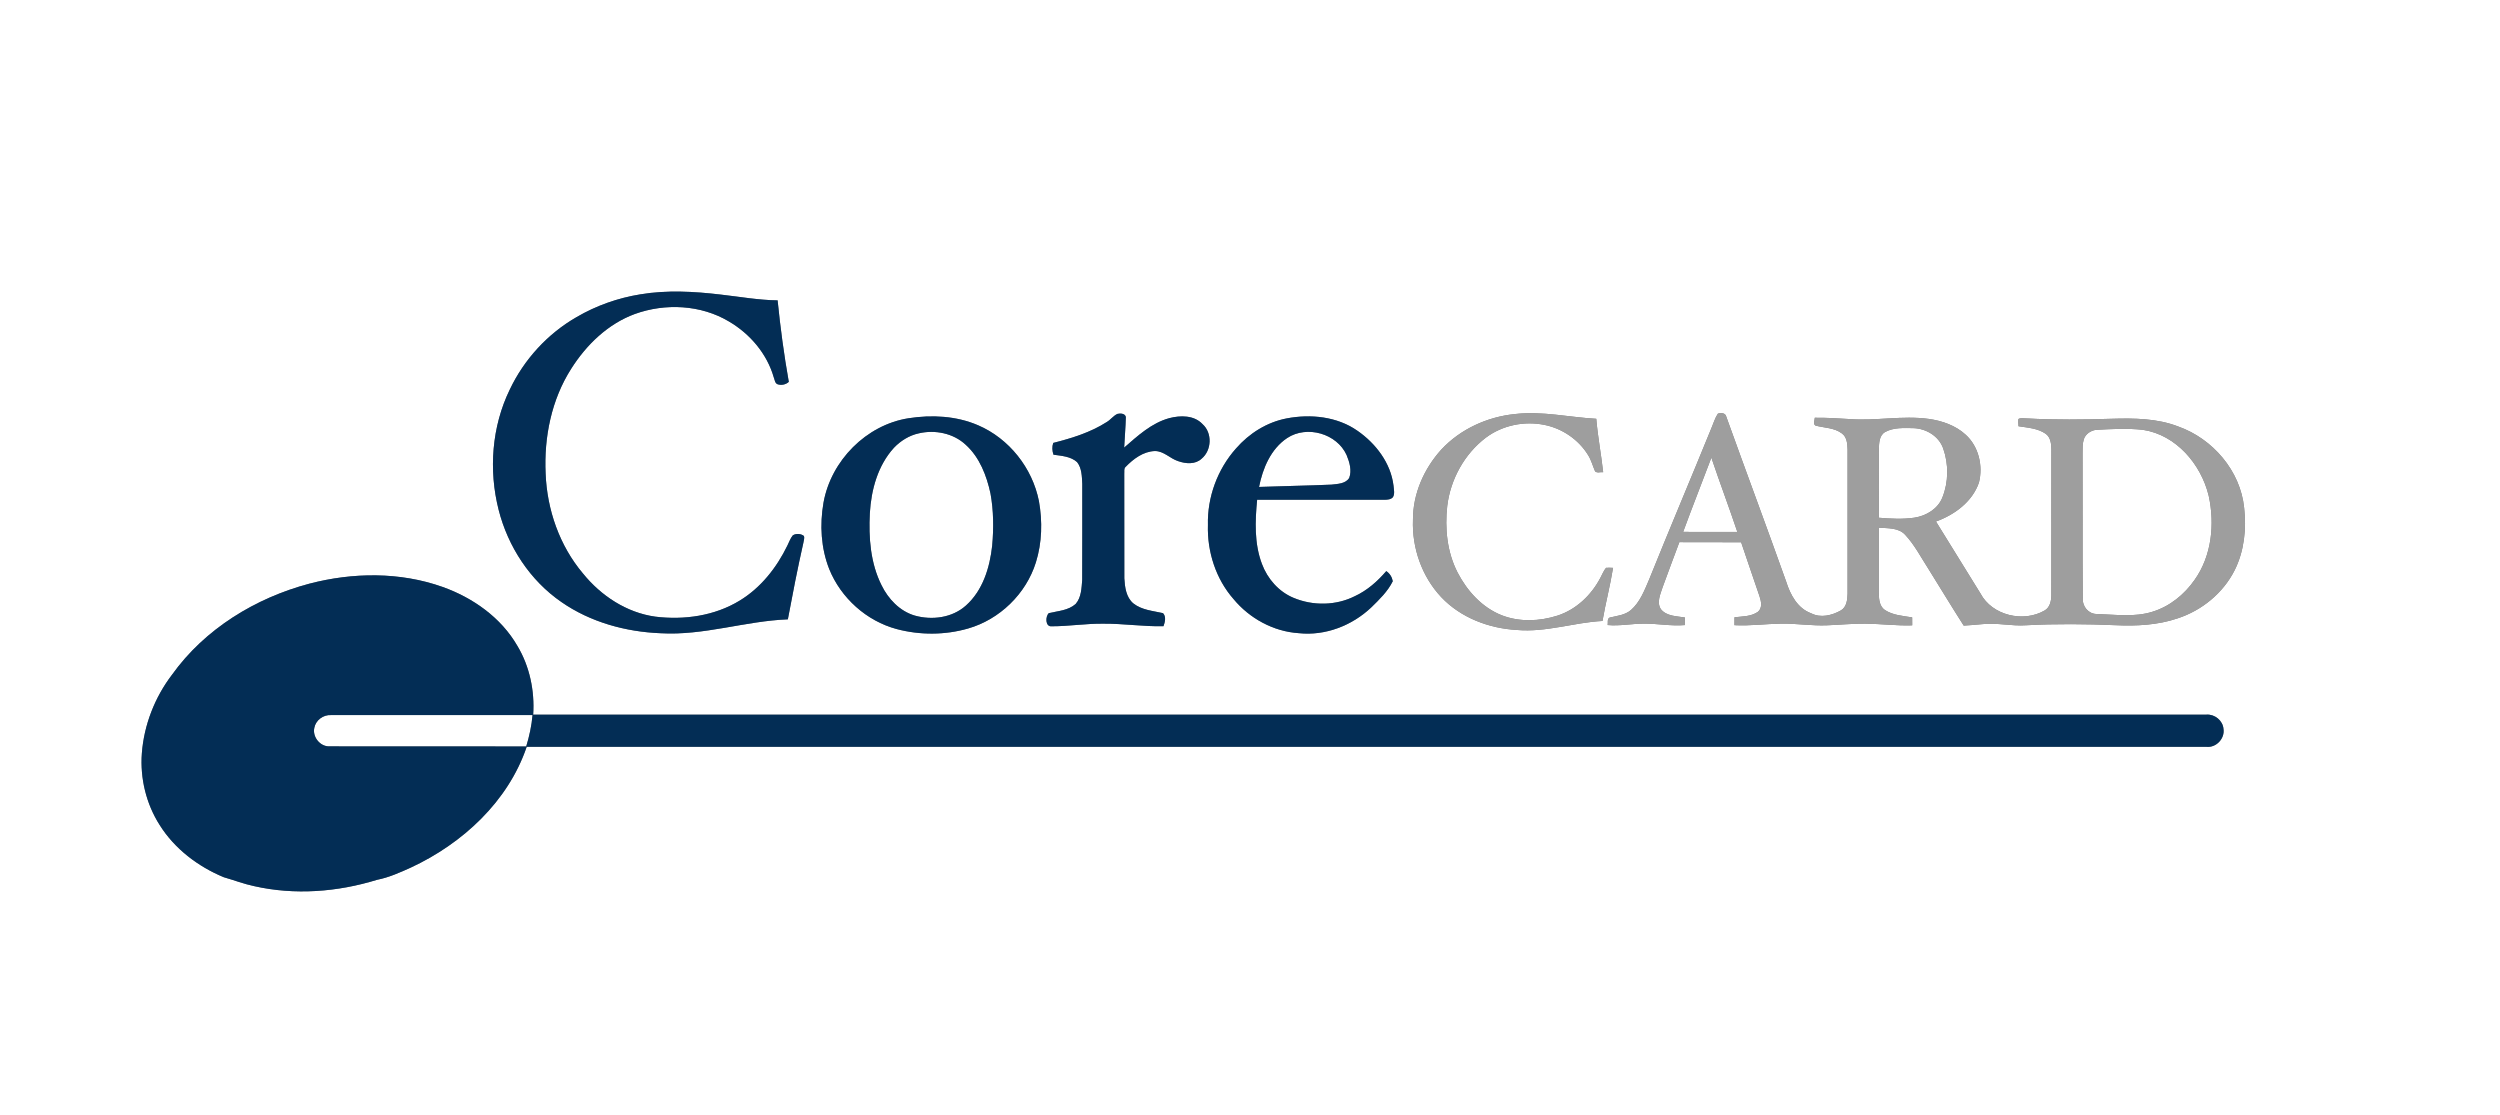
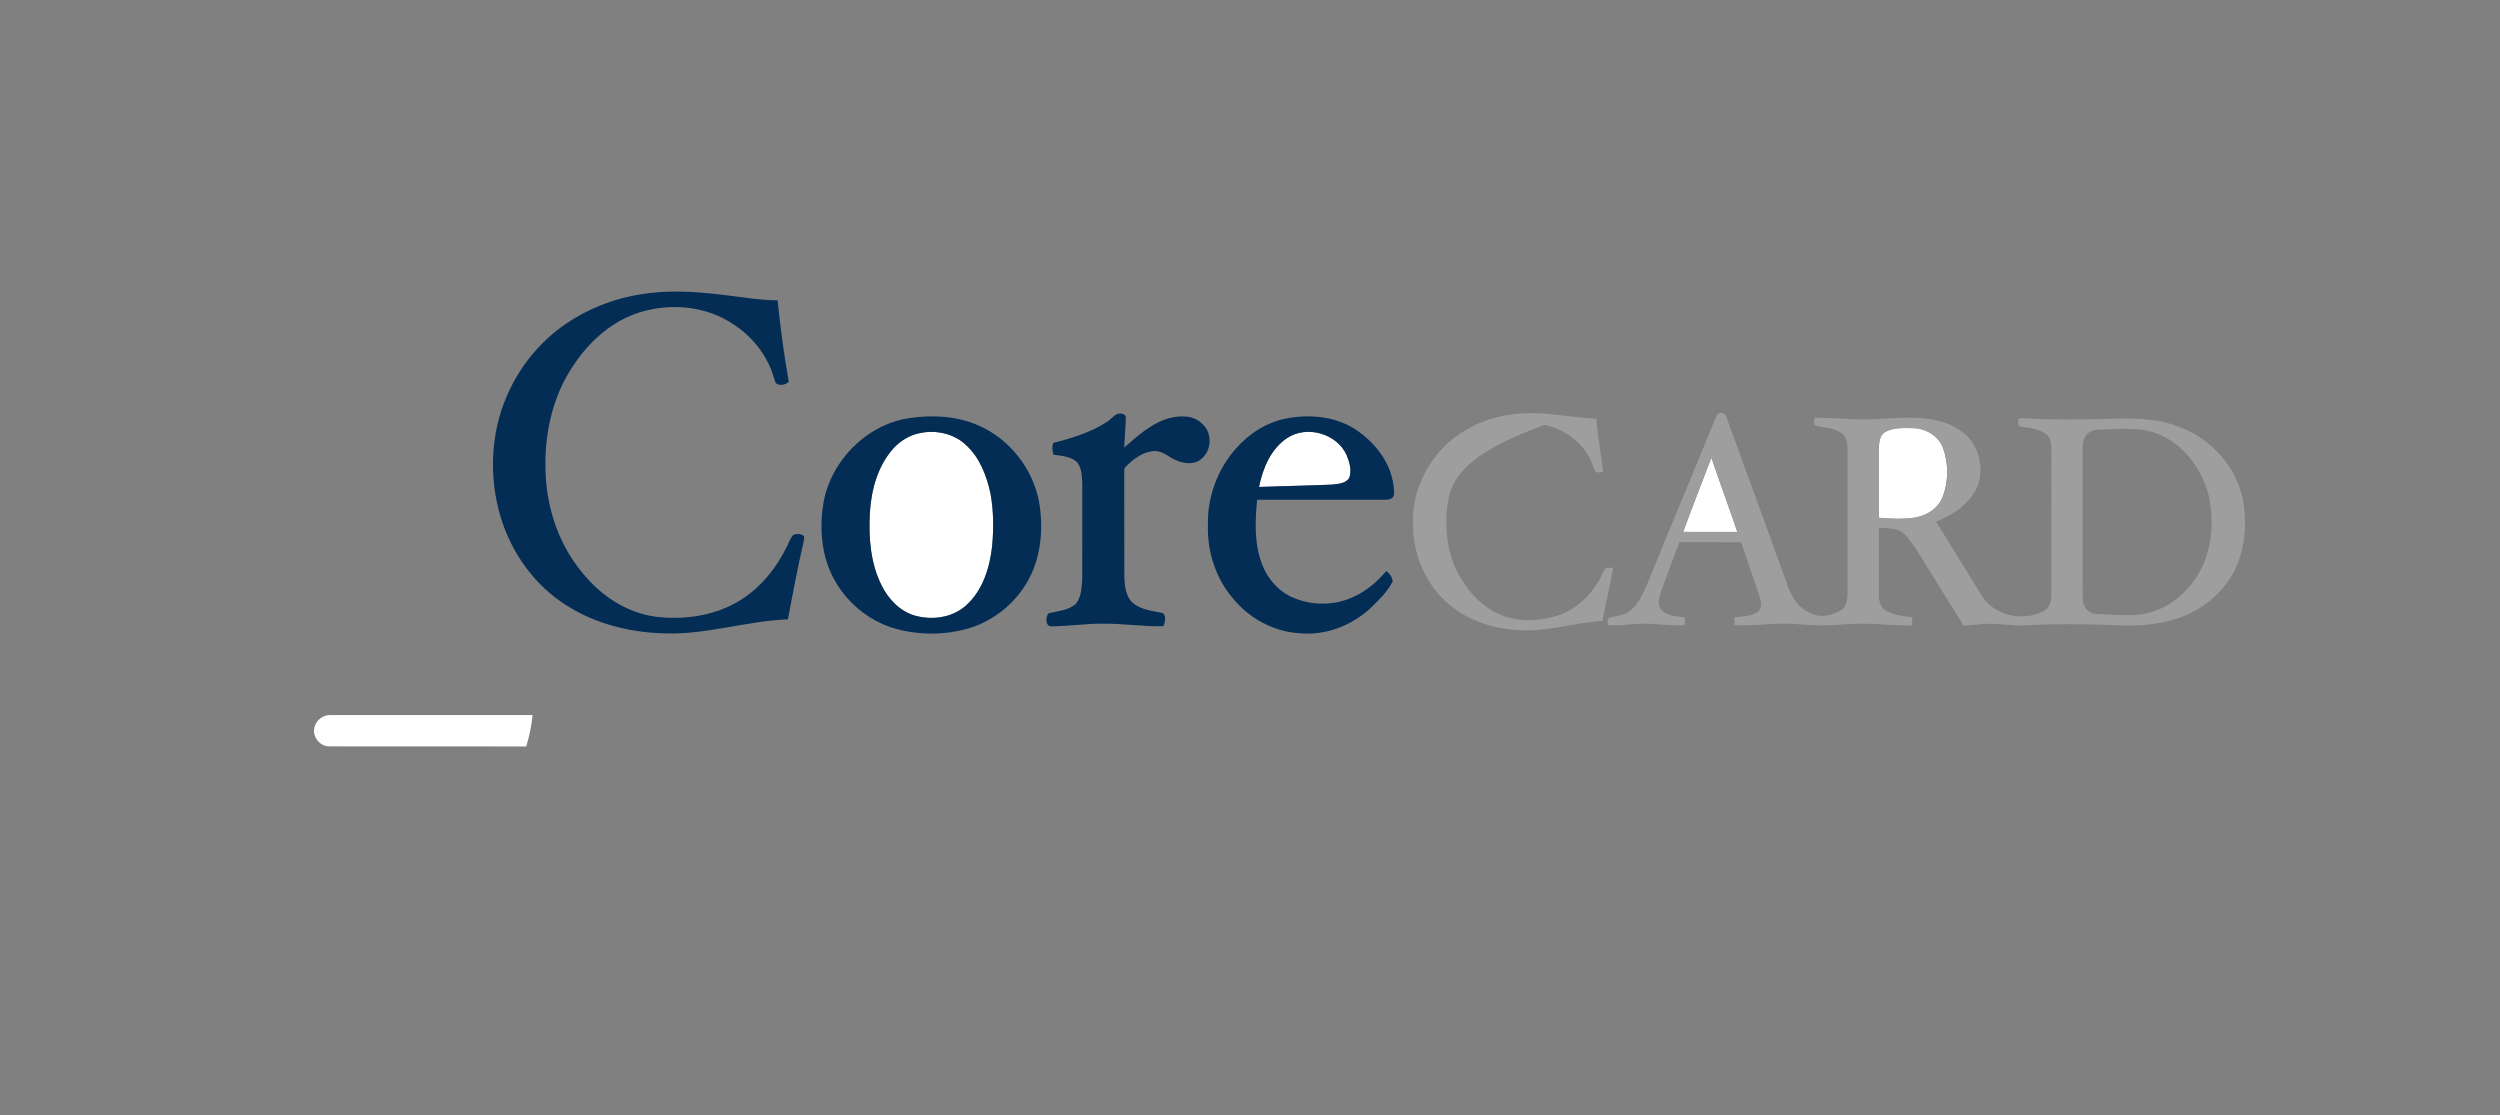
<svg xmlns="http://www.w3.org/2000/svg" width="1457pt" height="650pt" viewBox="0 0 1457 650" version="1.1">
  <rect x="0" y="0" width="1457" height="650" fill="#808080" stroke="none" />
  <g id="#ffffffff">
-     <path fill="#ffffff" opacity="1.00" d=" M 0.00 0.00 L 1457.00 0.00 L 1457.00 650.00 L 0.00 650.00 L 0.00 0.00 M 373.23 171.54 C 360.12 173.65 347.39 178.14 335.94 184.86 C 319.09 194.56 305.42 209.51 297.09 227.06 C 286.59 248.64 284.72 273.97 290.60 297.12 C 296.04 318.56 308.90 338.29 327.22 350.88 C 344.11 362.61 364.65 368.24 385.06 369.05 C 410.10 370.50 434.29 361.92 459.16 360.95 C 461.95 346.00 464.87 331.08 468.22 316.25 C 468.39 314.98 468.96 313.66 468.56 312.39 C 466.76 310.97 464.00 310.77 462.05 312.00 C 460.63 313.75 459.90 315.94 458.89 317.94 C 452.66 330.80 443.42 342.55 431.09 350.03 C 416.49 358.96 398.66 361.47 381.87 359.38 C 365.15 357.05 350.25 347.20 339.76 334.23 C 326.09 318.05 318.81 297.07 317.99 276.02 C 317.00 254.82 321.37 232.93 332.90 214.89 C 341.72 200.97 354.24 188.80 369.91 183.02 C 387.66 176.58 408.45 177.58 424.82 187.35 C 437.10 194.54 447.00 206.14 450.95 219.92 C 451.52 221.28 451.56 223.22 453.10 223.92 C 455.34 224.69 457.97 224.18 459.71 222.54 C 456.91 206.80 454.79 190.95 453.19 175.05 C 442.03 174.92 431.02 172.91 419.96 171.67 C 404.47 169.84 388.68 168.96 373.23 171.54 M 651.23 241.22 C 648.86 242.32 647.29 244.60 645.05 245.94 C 635.57 252.03 624.67 255.37 613.83 258.13 C 613.06 260.39 613.21 262.75 613.97 265.00 C 618.68 265.67 624.00 265.98 627.72 269.31 C 630.50 272.83 630.52 277.63 630.75 281.92 C 630.73 300.62 630.81 319.32 630.71 338.01 C 630.31 342.79 630.21 348.18 626.90 351.98 C 622.62 355.81 616.59 356.07 611.27 357.33 C 609.16 359.24 609.14 365.38 612.90 365.00 C 622.94 365.00 632.92 363.36 642.98 363.48 C 654.70 363.39 666.35 365.21 678.07 364.96 C 678.94 362.57 679.77 359.42 677.80 357.35 C 671.90 355.99 665.39 355.55 660.47 351.63 C 656.30 348.09 655.56 342.21 655.26 337.07 C 655.21 316.71 655.29 296.35 655.22 275.99 C 655.37 274.72 654.87 273.08 655.99 272.13 C 660.54 267.43 666.33 263.07 673.12 262.86 C 678.29 262.88 681.89 267.22 686.58 268.73 C 691.01 270.31 696.58 270.80 700.28 267.34 C 706.21 262.44 706.62 252.35 700.83 247.17 C 695.91 241.93 687.96 242.01 681.49 243.69 C 671.15 246.51 663.07 253.98 655.17 260.85 C 655.47 254.90 655.99 248.96 656.14 243.01 C 655.69 240.91 652.90 240.80 651.23 241.22 M 840.01 261.99 C 829.91 273.13 823.39 287.85 823.47 303.02 C 822.86 319.40 828.69 336.05 839.97 348.03 C 851.34 360.04 867.77 366.24 884.08 367.15 C 900.93 368.65 917.22 362.77 933.93 361.90 C 935.71 351.52 938.44 341.33 940.09 330.95 C 938.72 330.86 937.36 330.85 936.01 330.92 C 934.57 332.63 933.80 334.76 932.73 336.70 C 927.48 346.78 918.65 355.23 907.73 358.78 C 897.30 362.11 885.63 362.62 875.32 358.62 C 863.81 354.13 855.06 344.44 849.47 333.65 C 843.39 321.76 841.98 308.01 843.46 294.87 C 845.34 279.34 853.48 264.52 865.99 255.04 C 875.62 247.83 888.37 245.23 900.12 247.63 C 910.54 249.72 920.09 256.24 925.62 265.36 C 927.43 268.25 928.25 271.60 929.62 274.69 C 930.85 275.86 932.81 274.98 934.33 275.19 C 933.19 264.79 931.18 254.51 930.31 244.07 C 914.50 243.19 898.75 239.45 882.87 241.31 C 866.77 242.94 851.09 250.09 840.01 261.99 M 1001.17 241.10 C 999.47 243.64 998.65 246.62 997.45 249.40 C 985.41 278.97 972.94 308.37 961.01 337.99 C 958.34 344.23 955.76 350.94 950.54 355.52 C 947.05 358.52 942.36 358.90 938.08 359.93 C 936.50 360.81 937.21 362.85 936.94 364.28 C 943.96 364.93 950.95 363.45 957.98 363.47 C 965.97 363.37 973.91 364.99 981.91 364.30 C 981.92 362.82 981.95 361.34 981.98 359.87 C 977.17 359.06 971.35 359.21 968.00 355.08 C 965.31 351.05 967.75 346.15 969.04 342.06 C 972.27 333.36 975.43 324.64 978.73 315.97 C 990.73 316.06 1002.73 315.95 1014.73 316.03 C 1018.23 326.58 1021.95 337.06 1025.48 347.60 C 1026.44 350.50 1027.21 354.25 1024.57 356.53 C 1020.62 359.37 1015.49 359.21 1010.86 359.74 C 1010.83 361.28 1010.83 362.82 1010.84 364.36 C 1019.92 364.84 1028.98 363.58 1038.07 363.47 C 1047.03 363.31 1055.95 364.82 1064.93 364.42 C 1072.29 364.15 1079.63 363.39 1087.01 363.48 C 1096.16 363.55 1105.28 364.75 1114.44 364.45 C 1114.43 362.90 1114.44 361.35 1114.42 359.81 C 1109.00 358.93 1103.19 358.59 1098.48 355.49 C 1095.43 353.39 1095.02 349.38 1095.00 345.99 C 1094.99 333.18 1095.01 320.36 1095.00 307.55 C 1100.21 307.94 1106.45 307.46 1110.33 311.67 C 1115.90 317.65 1119.64 325.02 1124.06 331.83 C 1130.86 342.75 1137.52 353.76 1144.45 364.60 C 1147.98 364.42 1151.51 364.10 1155.05 363.77 C 1163.69 362.78 1172.29 365.02 1180.94 364.40 C 1198.30 363.47 1215.69 363.65 1233.06 364.37 C 1245.20 364.92 1257.59 364.31 1269.18 360.36 C 1283.27 355.75 1295.64 345.64 1302.34 332.34 C 1307.95 321.16 1309.29 308.23 1307.89 295.92 C 1305.70 274.42 1289.63 255.73 1269.51 248.58 C 1257.24 243.82 1243.90 243.68 1230.93 244.06 C 1214.27 244.56 1197.58 244.78 1180.93 243.84 C 1179.40 243.89 1177.71 243.41 1176.33 244.20 C 1176.13 245.60 1176.31 247.01 1176.39 248.42 C 1181.76 249.26 1187.58 249.61 1192.21 252.79 C 1195.10 254.83 1195.51 258.70 1195.53 261.97 C 1195.47 290.33 1195.52 318.69 1195.51 347.04 C 1195.46 350.27 1194.70 353.92 1191.73 355.72 C 1179.38 363.00 1161.00 358.79 1154.18 345.81 C 1145.59 331.82 1136.88 317.91 1128.28 303.93 C 1139.08 300.02 1149.47 292.47 1153.33 281.24 C 1155.82 271.52 1153.18 260.23 1145.63 253.38 C 1139.73 247.94 1131.85 245.23 1124.03 244.13 C 1108.70 242.05 1093.30 245.40 1077.94 244.23 C 1071.19 243.81 1064.44 243.39 1057.67 243.47 C 1057.62 244.89 1056.50 247.14 1058.11 248.04 C 1063.24 249.40 1069.05 249.26 1073.47 252.61 C 1076.40 254.74 1076.68 258.68 1076.76 262.00 C 1076.75 289.99 1076.75 317.98 1076.76 345.97 C 1076.68 349.51 1076.23 353.82 1072.83 355.78 C 1067.66 358.67 1061.10 360.32 1055.56 357.44 C 1047.59 354.56 1043.37 346.56 1040.98 338.95 C 1029.56 306.88 1017.64 274.99 1006.12 242.95 C 1005.71 240.68 1002.95 240.35 1001.17 241.10 M 529.45 243.76 C 504.79 247.67 484.33 268.49 479.94 292.92 C 477.69 305.82 478.44 319.44 483.29 331.69 C 490.10 348.52 505.00 361.89 522.57 366.61 C 536.10 370.20 550.66 370.18 564.13 366.31 C 582.61 361.03 598.02 346.08 603.73 327.70 C 607.31 316.22 607.60 303.85 605.49 292.06 C 601.70 272.80 588.14 255.62 570.05 247.85 C 557.34 242.35 542.99 241.65 529.45 243.76 M 749.91 243.84 C 738.38 246.03 727.98 252.59 720.33 261.39 C 709.54 273.51 703.56 289.77 703.98 306.00 C 703.52 321.52 708.56 337.33 718.85 349.07 C 728.24 360.43 742.17 368.06 756.95 369.01 C 772.38 370.67 787.97 364.59 799.14 354.03 C 803.86 349.43 808.75 344.71 811.71 338.73 C 811.26 336.29 809.97 334.23 807.92 332.84 C 802.81 338.80 796.82 344.10 789.64 347.43 C 778.63 353.00 765.21 353.17 753.90 348.43 C 745.25 344.86 738.67 337.30 735.44 328.62 C 730.95 316.72 731.45 303.70 732.66 291.25 C 757.48 291.25 782.29 291.25 807.11 291.25 C 808.75 291.21 810.68 291.09 811.82 289.71 C 813.00 287.70 812.31 285.29 812.15 283.12 C 810.57 269.86 801.79 258.42 791.04 250.99 C 779.19 242.74 763.82 241.19 749.91 243.84 M 180.22 340.19 C 148.83 348.53 119.33 366.57 100.27 393.21 C 90.22 406.39 83.91 422.51 82.67 439.07 C 81.60 453.59 85.19 468.47 93.02 480.76 C 101.72 494.66 115.36 505.00 130.40 511.24 C 136.33 512.93 142.09 515.17 148.14 516.44 C 171.77 521.80 196.69 519.87 219.74 512.75 C 226.64 511.40 233.08 508.49 239.45 505.61 C 269.51 491.63 296.12 467.17 306.96 435.22 C 633.31 435.28 959.66 435.22 1286.00 435.25 C 1291.62 435.81 1296.68 430.42 1295.85 424.87 C 1295.51 419.99 1290.77 416.14 1285.95 416.49 C 960.88 416.51 635.81 416.50 310.74 416.50 C 311.64 402.61 308.72 388.43 301.54 376.44 C 292.05 359.98 275.70 348.42 258.04 342.10 C 233.13 333.22 205.61 333.53 180.22 340.19 Z" />
    <path fill="#ffffff" opacity="1.00" d=" M 1098.72 251.75 C 1103.66 249.05 1109.56 249.45 1115.01 249.52 C 1122.46 249.70 1129.94 254.12 1132.48 261.34 C 1135.71 270.49 1135.65 280.95 1132.01 289.97 C 1129.34 296.62 1122.59 300.65 1115.73 301.70 C 1108.87 302.70 1101.89 302.32 1095.02 301.74 C 1094.98 288.50 1095.01 275.26 1094.99 262.02 C 1095.13 258.42 1095.09 253.74 1098.72 251.75 Z" />
-     <path fill="#ffffff" opacity="1.00" d=" M 1221.41 250.53 C 1230.52 250.03 1239.74 249.51 1248.84 250.50 C 1268.25 253.41 1282.77 270.54 1287.23 288.94 C 1290.84 305.46 1289.00 323.93 1279.00 337.97 C 1273.04 346.51 1264.48 353.46 1254.44 356.53 C 1243.90 359.85 1232.72 358.14 1221.90 357.84 C 1217.20 357.82 1213.62 353.50 1213.84 348.93 C 1213.62 320.62 1213.85 292.29 1213.72 263.96 C 1213.73 261.33 1213.66 258.64 1214.42 256.08 C 1215.35 253.03 1218.34 251.00 1221.41 250.53 Z" />
    <path fill="#ffffff" opacity="1.00" d=" M 535.46 252.55 C 544.91 250.34 555.58 252.46 562.78 259.17 C 570.89 266.48 574.99 277.10 577.25 287.56 C 579.08 297.58 579.16 307.87 578.25 318.00 C 576.87 330.76 572.78 344.18 562.89 352.95 C 554.94 360.07 543.19 361.59 533.16 358.77 C 524.39 356.21 517.69 349.11 513.76 341.08 C 507.29 328.17 506.20 313.31 506.94 299.10 C 507.72 285.46 511.58 271.28 520.97 260.98 C 524.88 256.89 529.90 253.76 535.46 252.55 Z" />
    <path fill="#ffffff" opacity="1.00" d=" M 750.20 255.26 C 761.68 247.70 779.13 252.64 784.81 265.22 C 786.50 269.33 787.96 274.21 786.32 278.54 C 784.21 281.96 779.63 282.01 776.06 282.44 C 761.97 283.07 747.86 283.25 733.77 283.79 C 735.91 272.92 740.64 261.59 750.20 255.26 Z" />
    <path fill="#ffffff" opacity="1.00" d=" M 980.94 309.99 C 986.24 295.50 991.95 281.17 997.38 266.72 C 1002.26 281.20 1007.66 295.51 1012.52 310.00 C 1001.99 310.00 991.47 310.01 980.94 309.99 Z" />
    <path fill="#ffffff" opacity="1.00" d=" M 183.19 424.14 C 184.05 419.67 188.42 416.48 192.92 416.75 C 232.06 416.75 271.21 416.74 310.36 416.76 C 309.85 422.97 308.48 429.07 306.68 435.03 C 268.45 434.95 230.21 435.05 191.98 434.98 C 186.51 435.15 181.97 429.42 183.19 424.14 Z" />
  </g>
  <g id="#032d55ff">
    <path fill="#032d55" opacity="1.00" d=" M 373.23 171.54 C 388.68 168.96 404.47 169.84 419.96 171.67 C 431.02 172.91 442.03 174.92 453.19 175.05 C 454.79 190.95 456.91 206.80 459.71 222.54 C 457.97 224.18 455.34 224.69 453.10 223.92 C 451.56 223.22 451.52 221.28 450.95 219.92 C 447.00 206.14 437.10 194.54 424.82 187.35 C 408.45 177.58 387.66 176.58 369.91 183.02 C 354.24 188.80 341.72 200.97 332.90 214.89 C 321.37 232.93 317.00 254.82 317.99 276.02 C 318.81 297.07 326.09 318.05 339.76 334.23 C 350.25 347.20 365.15 357.05 381.87 359.38 C 398.66 361.47 416.49 358.96 431.09 350.03 C 443.42 342.55 452.66 330.80 458.89 317.94 C 459.90 315.94 460.63 313.75 462.05 312.00 C 464.00 310.77 466.76 310.97 468.56 312.39 C 468.96 313.66 468.39 314.98 468.22 316.25 C 464.87 331.08 461.95 346.00 459.16 360.95 C 434.29 361.92 410.10 370.50 385.06 369.05 C 364.65 368.24 344.11 362.61 327.22 350.88 C 308.90 338.29 296.04 318.56 290.60 297.12 C 284.72 273.97 286.59 248.64 297.09 227.06 C 305.42 209.51 319.09 194.56 335.94 184.86 C 347.39 178.14 360.12 173.65 373.23 171.54 Z" />
    <path fill="#032d55" opacity="1.00" d=" M 651.23 241.22 C 652.90 240.80 655.69 240.91 656.14 243.01 C 655.99 248.96 655.47 254.90 655.17 260.85 C 663.07 253.98 671.15 246.51 681.49 243.69 C 687.96 242.01 695.91 241.93 700.83 247.17 C 706.62 252.35 706.21 262.44 700.28 267.34 C 696.58 270.80 691.01 270.31 686.58 268.73 C 681.89 267.22 678.29 262.88 673.12 262.86 C 666.33 263.07 660.54 267.43 655.99 272.13 C 654.87 273.08 655.37 274.72 655.22 275.99 C 655.29 296.35 655.21 316.71 655.26 337.07 C 655.56 342.21 656.30 348.09 660.47 351.63 C 665.39 355.55 671.90 355.99 677.80 357.35 C 679.77 359.42 678.94 362.57 678.07 364.96 C 666.35 365.21 654.70 363.39 642.98 363.48 C 632.92 363.36 622.94 365.00 612.90 365.00 C 609.14 365.38 609.16 359.24 611.27 357.33 C 616.59 356.07 622.62 355.81 626.90 351.98 C 630.21 348.18 630.31 342.79 630.71 338.01 C 630.81 319.32 630.73 300.62 630.75 281.92 C 630.52 277.63 630.50 272.83 627.72 269.31 C 624.00 265.98 618.68 265.67 613.97 265.00 C 613.21 262.75 613.06 260.39 613.83 258.13 C 624.67 255.37 635.57 252.03 645.05 245.94 C 647.29 244.60 648.86 242.32 651.23 241.22 Z" />
    <path fill="#032d55" opacity="1.00" d=" M 529.45 243.76 C 542.99 241.65 557.34 242.35 570.05 247.85 C 588.14 255.62 601.70 272.80 605.49 292.06 C 607.60 303.85 607.31 316.22 603.73 327.70 C 598.02 346.08 582.61 361.03 564.13 366.31 C 550.66 370.18 536.10 370.20 522.57 366.61 C 505.00 361.89 490.10 348.52 483.29 331.69 C 478.44 319.44 477.69 305.82 479.94 292.92 C 484.33 268.49 504.79 247.67 529.45 243.76 M 535.46 252.55 C 529.90 253.76 524.88 256.89 520.97 260.98 C 511.58 271.28 507.72 285.46 506.94 299.10 C 506.20 313.31 507.29 328.17 513.76 341.08 C 517.69 349.11 524.39 356.21 533.16 358.77 C 543.19 361.59 554.94 360.07 562.89 352.95 C 572.78 344.18 576.87 330.76 578.25 318.00 C 579.16 307.87 579.08 297.58 577.25 287.56 C 574.99 277.10 570.89 266.48 562.78 259.17 C 555.58 252.46 544.91 250.34 535.46 252.55 Z" />
    <path fill="#032d55" opacity="1.00" d=" M 749.91 243.84 C 763.82 241.19 779.19 242.74 791.04 250.99 C 801.79 258.42 810.57 269.86 812.15 283.12 C 812.31 285.29 813.00 287.70 811.82 289.71 C 810.68 291.09 808.75 291.21 807.11 291.25 C 782.29 291.25 757.48 291.25 732.66 291.25 C 731.45 303.70 730.95 316.72 735.44 328.62 C 738.67 337.30 745.25 344.86 753.90 348.43 C 765.21 353.17 778.63 353.00 789.64 347.43 C 796.82 344.10 802.81 338.80 807.92 332.84 C 809.97 334.23 811.26 336.29 811.71 338.73 C 808.75 344.71 803.86 349.43 799.14 354.03 C 787.97 364.59 772.38 370.67 756.95 369.01 C 742.17 368.06 728.24 360.43 718.85 349.07 C 708.56 337.33 703.52 321.52 703.98 306.00 C 703.56 289.77 709.54 273.51 720.33 261.39 C 727.98 252.59 738.38 246.03 749.91 243.84 M 750.20 255.26 C 740.64 261.59 735.91 272.92 733.77 283.79 C 747.86 283.25 761.97 283.07 776.06 282.44 C 779.63 282.01 784.21 281.96 786.32 278.54 C 787.96 274.21 786.50 269.33 784.81 265.22 C 779.13 252.64 761.68 247.70 750.20 255.26 Z" />
-     <path fill="#032d55" opacity="1.00" d=" M 180.22 340.19 C 205.61 333.53 233.13 333.22 258.04 342.10 C 275.70 348.42 292.05 359.98 301.54 376.44 C 308.72 388.43 311.64 402.61 310.74 416.50 C 635.81 416.50 960.88 416.51 1285.95 416.49 C 1290.77 416.14 1295.51 419.99 1295.85 424.87 C 1296.68 430.42 1291.62 435.81 1286.00 435.25 C 959.66 435.22 633.31 435.28 306.96 435.22 C 296.12 467.17 269.51 491.63 239.45 505.61 C 233.08 508.49 226.64 511.40 219.74 512.75 C 196.69 519.87 171.77 521.80 148.14 516.44 C 142.09 515.17 136.33 512.93 130.40 511.24 C 115.36 505.00 101.72 494.66 93.02 480.76 C 85.19 468.47 81.60 453.59 82.67 439.07 C 83.91 422.51 90.22 406.39 100.27 393.21 C 119.33 366.57 148.83 348.53 180.22 340.19 M 183.19 424.14 C 181.97 429.42 186.51 435.15 191.98 434.98 C 230.21 435.05 268.45 434.95 306.68 435.03 C 308.48 429.07 309.85 422.97 310.36 416.76 C 271.21 416.74 232.06 416.75 192.92 416.75 C 188.42 416.48 184.05 419.67 183.19 424.14 Z" />
  </g>
  <g id="#9e9e9eff">
-     <path fill="#9e9e9e" opacity="1.00" d=" M 840.01 261.99 C 851.09 250.09 866.77 242.94 882.87 241.31 C 898.75 239.45 914.50 243.19 930.31 244.07 C 931.18 254.51 933.19 264.79 934.33 275.19 C 932.81 274.98 930.85 275.86 929.62 274.69 C 928.25 271.60 927.43 268.25 925.62 265.36 C 920.09 256.24 910.54 249.72 900.12 247.63 C 888.37 245.23 875.62 247.83 865.99 255.04 C 853.48 264.52 845.34 279.34 843.46 294.87 C 841.98 308.01 843.39 321.76 849.47 333.65 C 855.06 344.44 863.81 354.13 875.32 358.62 C 885.63 362.62 897.30 362.11 907.73 358.78 C 918.65 355.23 927.48 346.78 932.73 336.70 C 933.80 334.76 934.57 332.63 936.01 330.92 C 937.36 330.85 938.72 330.86 940.09 330.95 C 938.44 341.33 935.71 351.52 933.93 361.90 C 917.22 362.77 900.93 368.65 884.08 367.15 C 867.77 366.24 851.34 360.04 839.97 348.03 C 828.69 336.05 822.86 319.40 823.47 303.02 C 823.39 287.85 829.91 273.13 840.01 261.99 Z" />
+     <path fill="#9e9e9e" opacity="1.00" d=" M 840.01 261.99 C 851.09 250.09 866.77 242.94 882.87 241.31 C 898.75 239.45 914.50 243.19 930.31 244.07 C 931.18 254.51 933.19 264.79 934.33 275.19 C 932.81 274.98 930.85 275.86 929.62 274.69 C 928.25 271.60 927.43 268.25 925.62 265.36 C 920.09 256.24 910.54 249.72 900.12 247.63 C 853.48 264.52 845.34 279.34 843.46 294.87 C 841.98 308.01 843.39 321.76 849.47 333.65 C 855.06 344.44 863.81 354.13 875.32 358.62 C 885.63 362.62 897.30 362.11 907.73 358.78 C 918.65 355.23 927.48 346.78 932.73 336.70 C 933.80 334.76 934.57 332.63 936.01 330.92 C 937.36 330.85 938.72 330.86 940.09 330.95 C 938.44 341.33 935.71 351.52 933.93 361.90 C 917.22 362.77 900.93 368.65 884.08 367.15 C 867.77 366.24 851.34 360.04 839.97 348.03 C 828.69 336.05 822.86 319.40 823.47 303.02 C 823.39 287.85 829.91 273.13 840.01 261.99 Z" />
    <path fill="#9e9e9e" opacity="1.00" d=" M 1001.17 241.10 C 1002.95 240.35 1005.71 240.68 1006.12 242.95 C 1017.64 274.99 1029.56 306.88 1040.98 338.95 C 1043.37 346.56 1047.59 354.56 1055.56 357.44 C 1061.10 360.32 1067.66 358.67 1072.83 355.78 C 1076.23 353.82 1076.68 349.51 1076.76 345.97 C 1076.75 317.98 1076.75 289.99 1076.76 262.00 C 1076.68 258.68 1076.40 254.74 1073.47 252.61 C 1069.05 249.26 1063.24 249.40 1058.11 248.04 C 1056.50 247.14 1057.62 244.89 1057.67 243.47 C 1064.44 243.39 1071.19 243.81 1077.94 244.23 C 1093.30 245.40 1108.70 242.05 1124.03 244.13 C 1131.85 245.23 1139.73 247.94 1145.63 253.38 C 1153.18 260.23 1155.82 271.52 1153.33 281.24 C 1149.47 292.47 1139.08 300.02 1128.28 303.93 C 1136.88 317.91 1145.59 331.82 1154.18 345.81 C 1161.00 358.79 1179.38 363.00 1191.73 355.72 C 1194.70 353.92 1195.46 350.27 1195.51 347.04 C 1195.52 318.69 1195.47 290.33 1195.53 261.97 C 1195.51 258.70 1195.10 254.83 1192.21 252.79 C 1187.58 249.61 1181.76 249.26 1176.39 248.42 C 1176.31 247.01 1176.13 245.60 1176.33 244.20 C 1177.71 243.41 1179.40 243.89 1180.93 243.84 C 1197.58 244.78 1214.27 244.56 1230.93 244.06 C 1243.90 243.68 1257.24 243.82 1269.51 248.58 C 1289.63 255.73 1305.70 274.42 1307.89 295.92 C 1309.29 308.23 1307.95 321.16 1302.34 332.34 C 1295.64 345.64 1283.27 355.75 1269.18 360.36 C 1257.59 364.31 1245.20 364.92 1233.06 364.37 C 1215.69 363.65 1198.30 363.47 1180.94 364.40 C 1172.29 365.02 1163.69 362.78 1155.05 363.77 C 1151.51 364.10 1147.98 364.42 1144.45 364.60 C 1137.52 353.76 1130.86 342.75 1124.06 331.83 C 1119.64 325.02 1115.90 317.65 1110.33 311.67 C 1106.45 307.46 1100.21 307.94 1095.00 307.55 C 1095.01 320.36 1094.99 333.18 1095.00 345.99 C 1095.02 349.38 1095.43 353.39 1098.48 355.49 C 1103.19 358.59 1109.00 358.93 1114.42 359.81 C 1114.44 361.35 1114.43 362.90 1114.44 364.45 C 1105.28 364.75 1096.16 363.55 1087.01 363.48 C 1079.63 363.39 1072.29 364.15 1064.93 364.42 C 1055.95 364.82 1047.03 363.31 1038.07 363.47 C 1028.98 363.58 1019.92 364.84 1010.84 364.36 C 1010.83 362.82 1010.83 361.28 1010.86 359.74 C 1015.49 359.21 1020.62 359.37 1024.57 356.53 C 1027.21 354.25 1026.44 350.50 1025.48 347.60 C 1021.95 337.06 1018.23 326.58 1014.73 316.03 C 1002.73 315.95 990.73 316.06 978.73 315.97 C 975.43 324.64 972.27 333.36 969.04 342.06 C 967.75 346.15 965.31 351.05 968.00 355.08 C 971.35 359.21 977.17 359.06 981.98 359.87 C 981.95 361.34 981.92 362.82 981.91 364.30 C 973.91 364.99 965.97 363.37 957.98 363.47 C 950.95 363.45 943.96 364.93 936.94 364.28 C 937.21 362.85 936.50 360.81 938.08 359.93 C 942.36 358.90 947.05 358.52 950.54 355.52 C 955.76 350.94 958.34 344.23 961.01 337.99 C 972.94 308.37 985.41 278.97 997.45 249.40 C 998.65 246.62 999.47 243.64 1001.17 241.10 M 1098.72 251.75 C 1095.09 253.74 1095.13 258.42 1094.99 262.02 C 1095.01 275.26 1094.98 288.50 1095.02 301.74 C 1101.89 302.32 1108.87 302.70 1115.73 301.70 C 1122.59 300.65 1129.34 296.62 1132.01 289.97 C 1135.65 280.95 1135.71 270.49 1132.48 261.34 C 1129.94 254.12 1122.46 249.70 1115.01 249.52 C 1109.56 249.45 1103.66 249.05 1098.72 251.75 M 1221.41 250.53 C 1218.34 251.00 1215.35 253.03 1214.42 256.08 C 1213.66 258.64 1213.73 261.33 1213.72 263.96 C 1213.85 292.29 1213.62 320.62 1213.84 348.93 C 1213.62 353.50 1217.20 357.82 1221.90 357.84 C 1232.72 358.14 1243.90 359.85 1254.44 356.53 C 1264.48 353.46 1273.04 346.51 1279.00 337.97 C 1289.00 323.93 1290.84 305.46 1287.23 288.94 C 1282.77 270.54 1268.25 253.41 1248.84 250.50 C 1239.74 249.51 1230.52 250.03 1221.41 250.53 M 980.94 309.99 C 991.47 310.01 1001.99 310.00 1012.52 310.00 C 1007.66 295.51 1002.26 281.20 997.38 266.72 C 991.95 281.17 986.24 295.50 980.94 309.99 Z" />
  </g>
</svg>